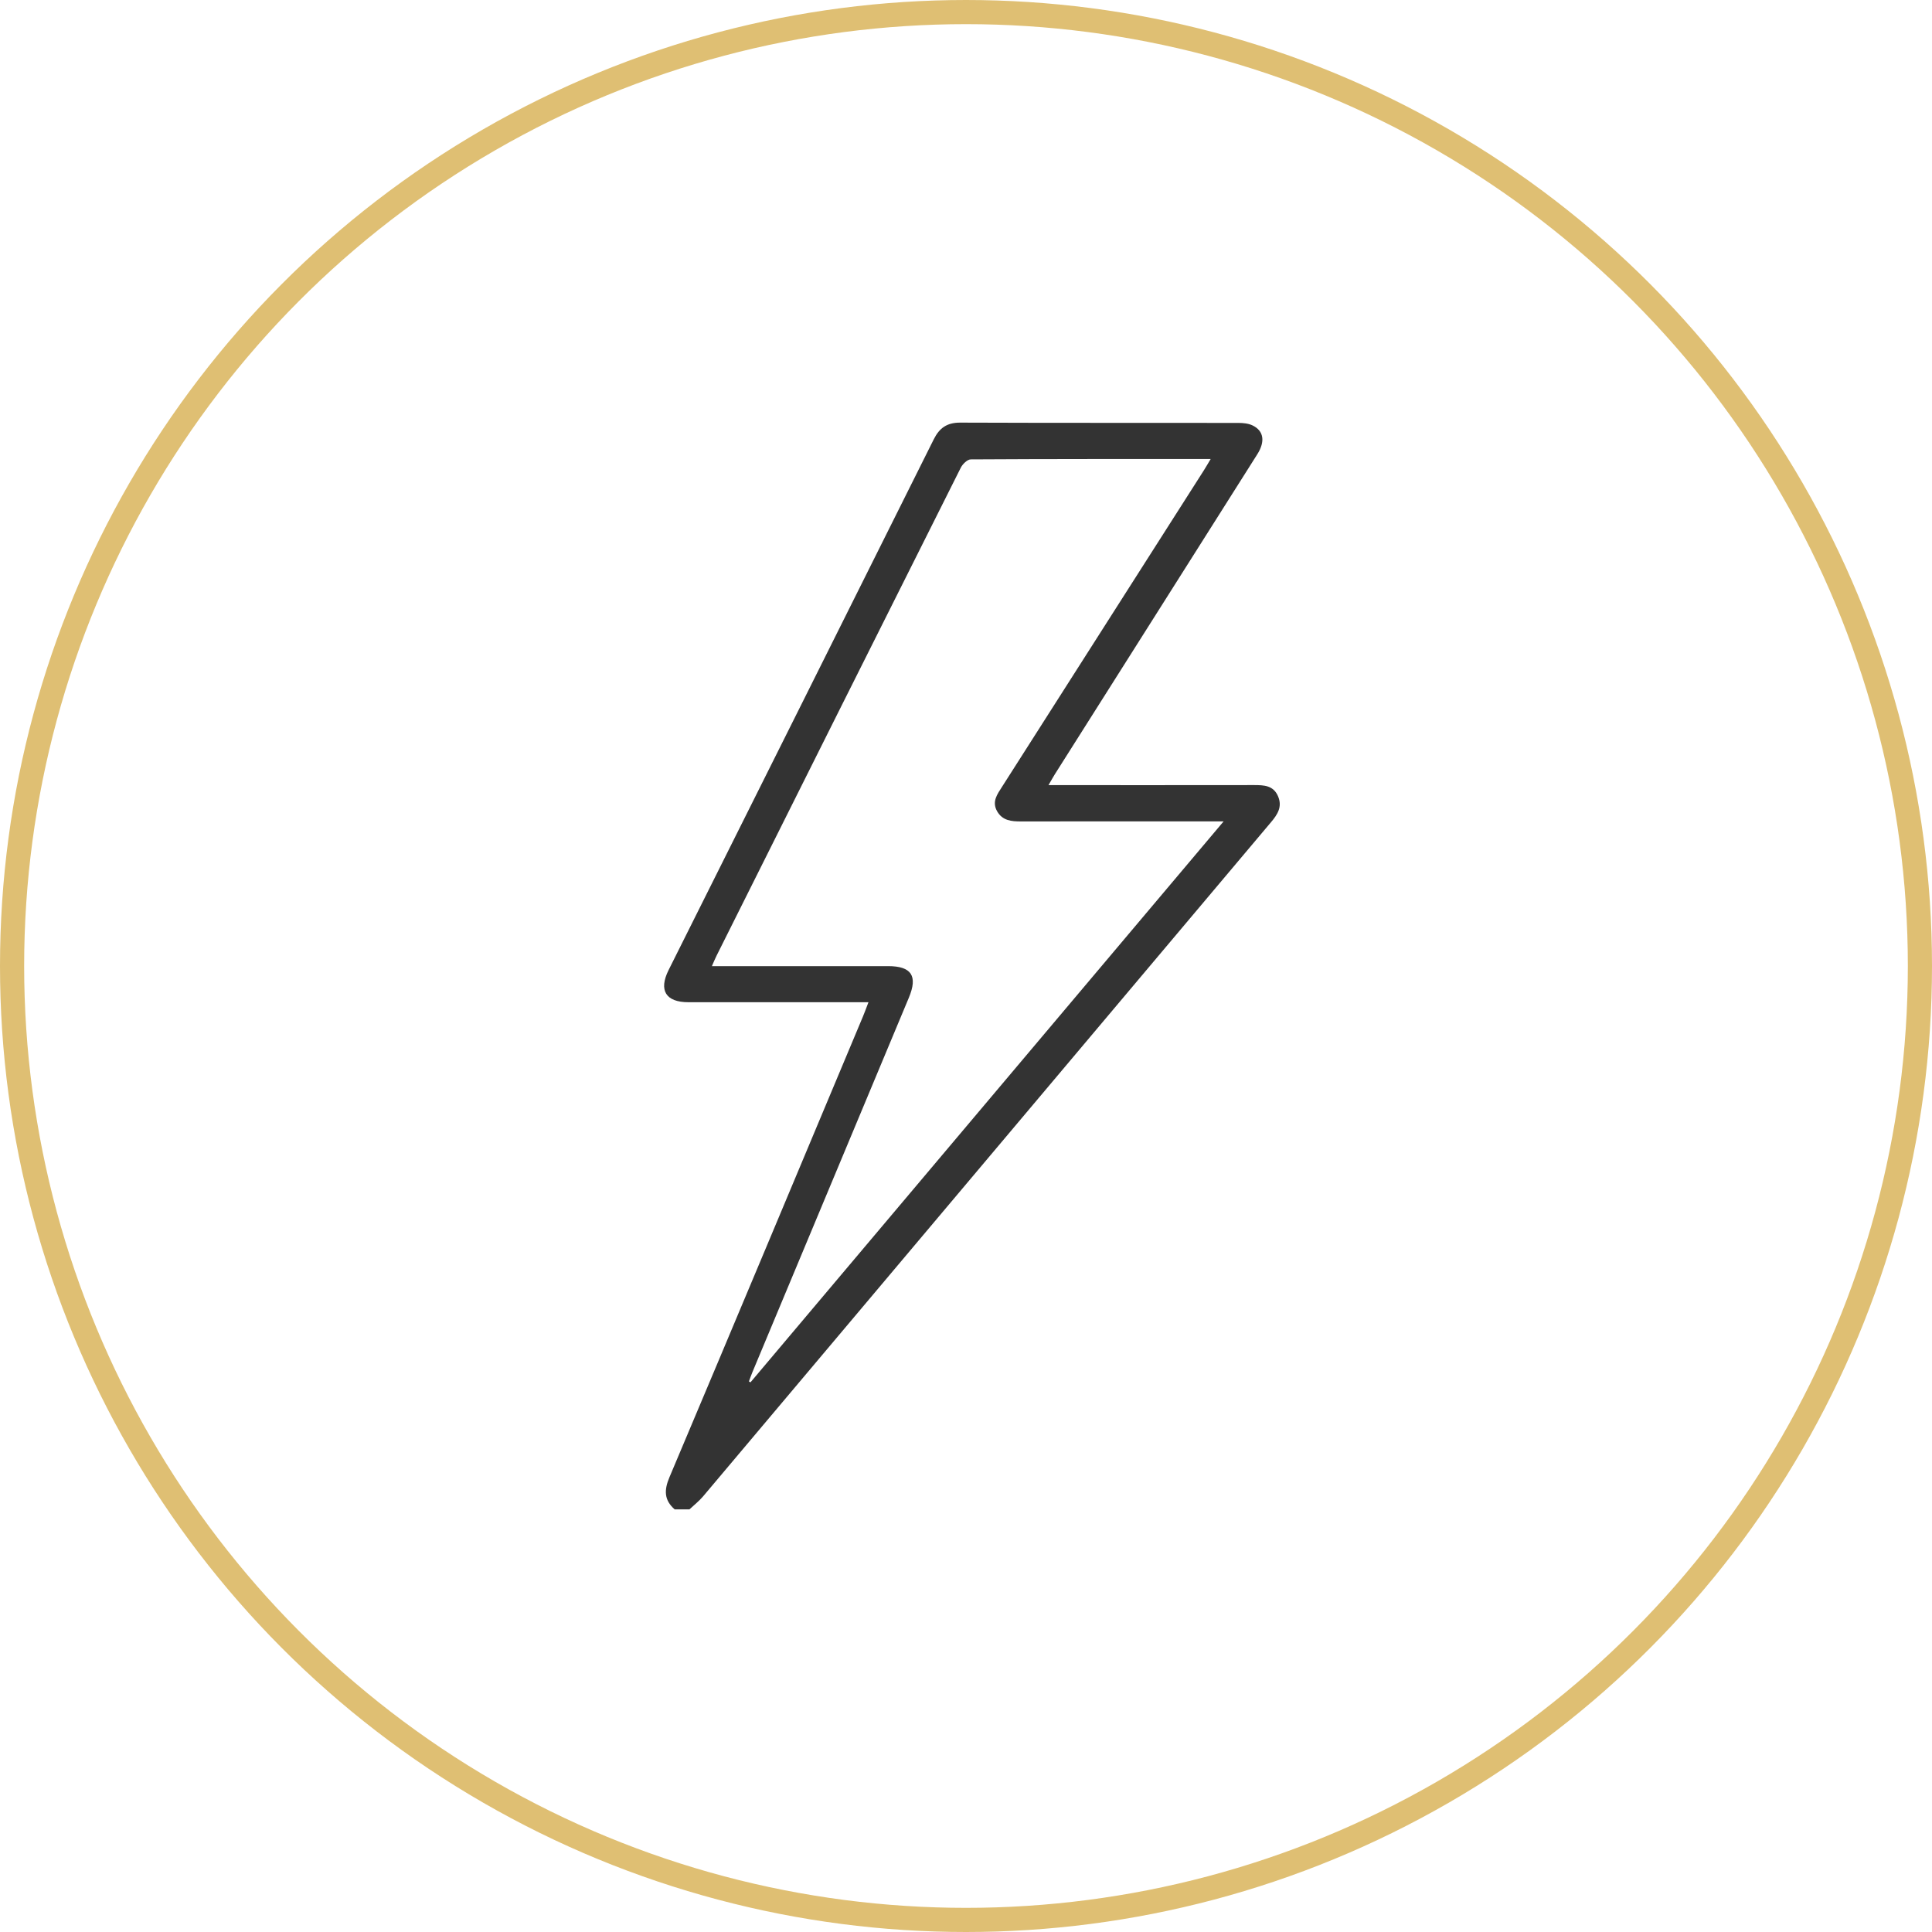
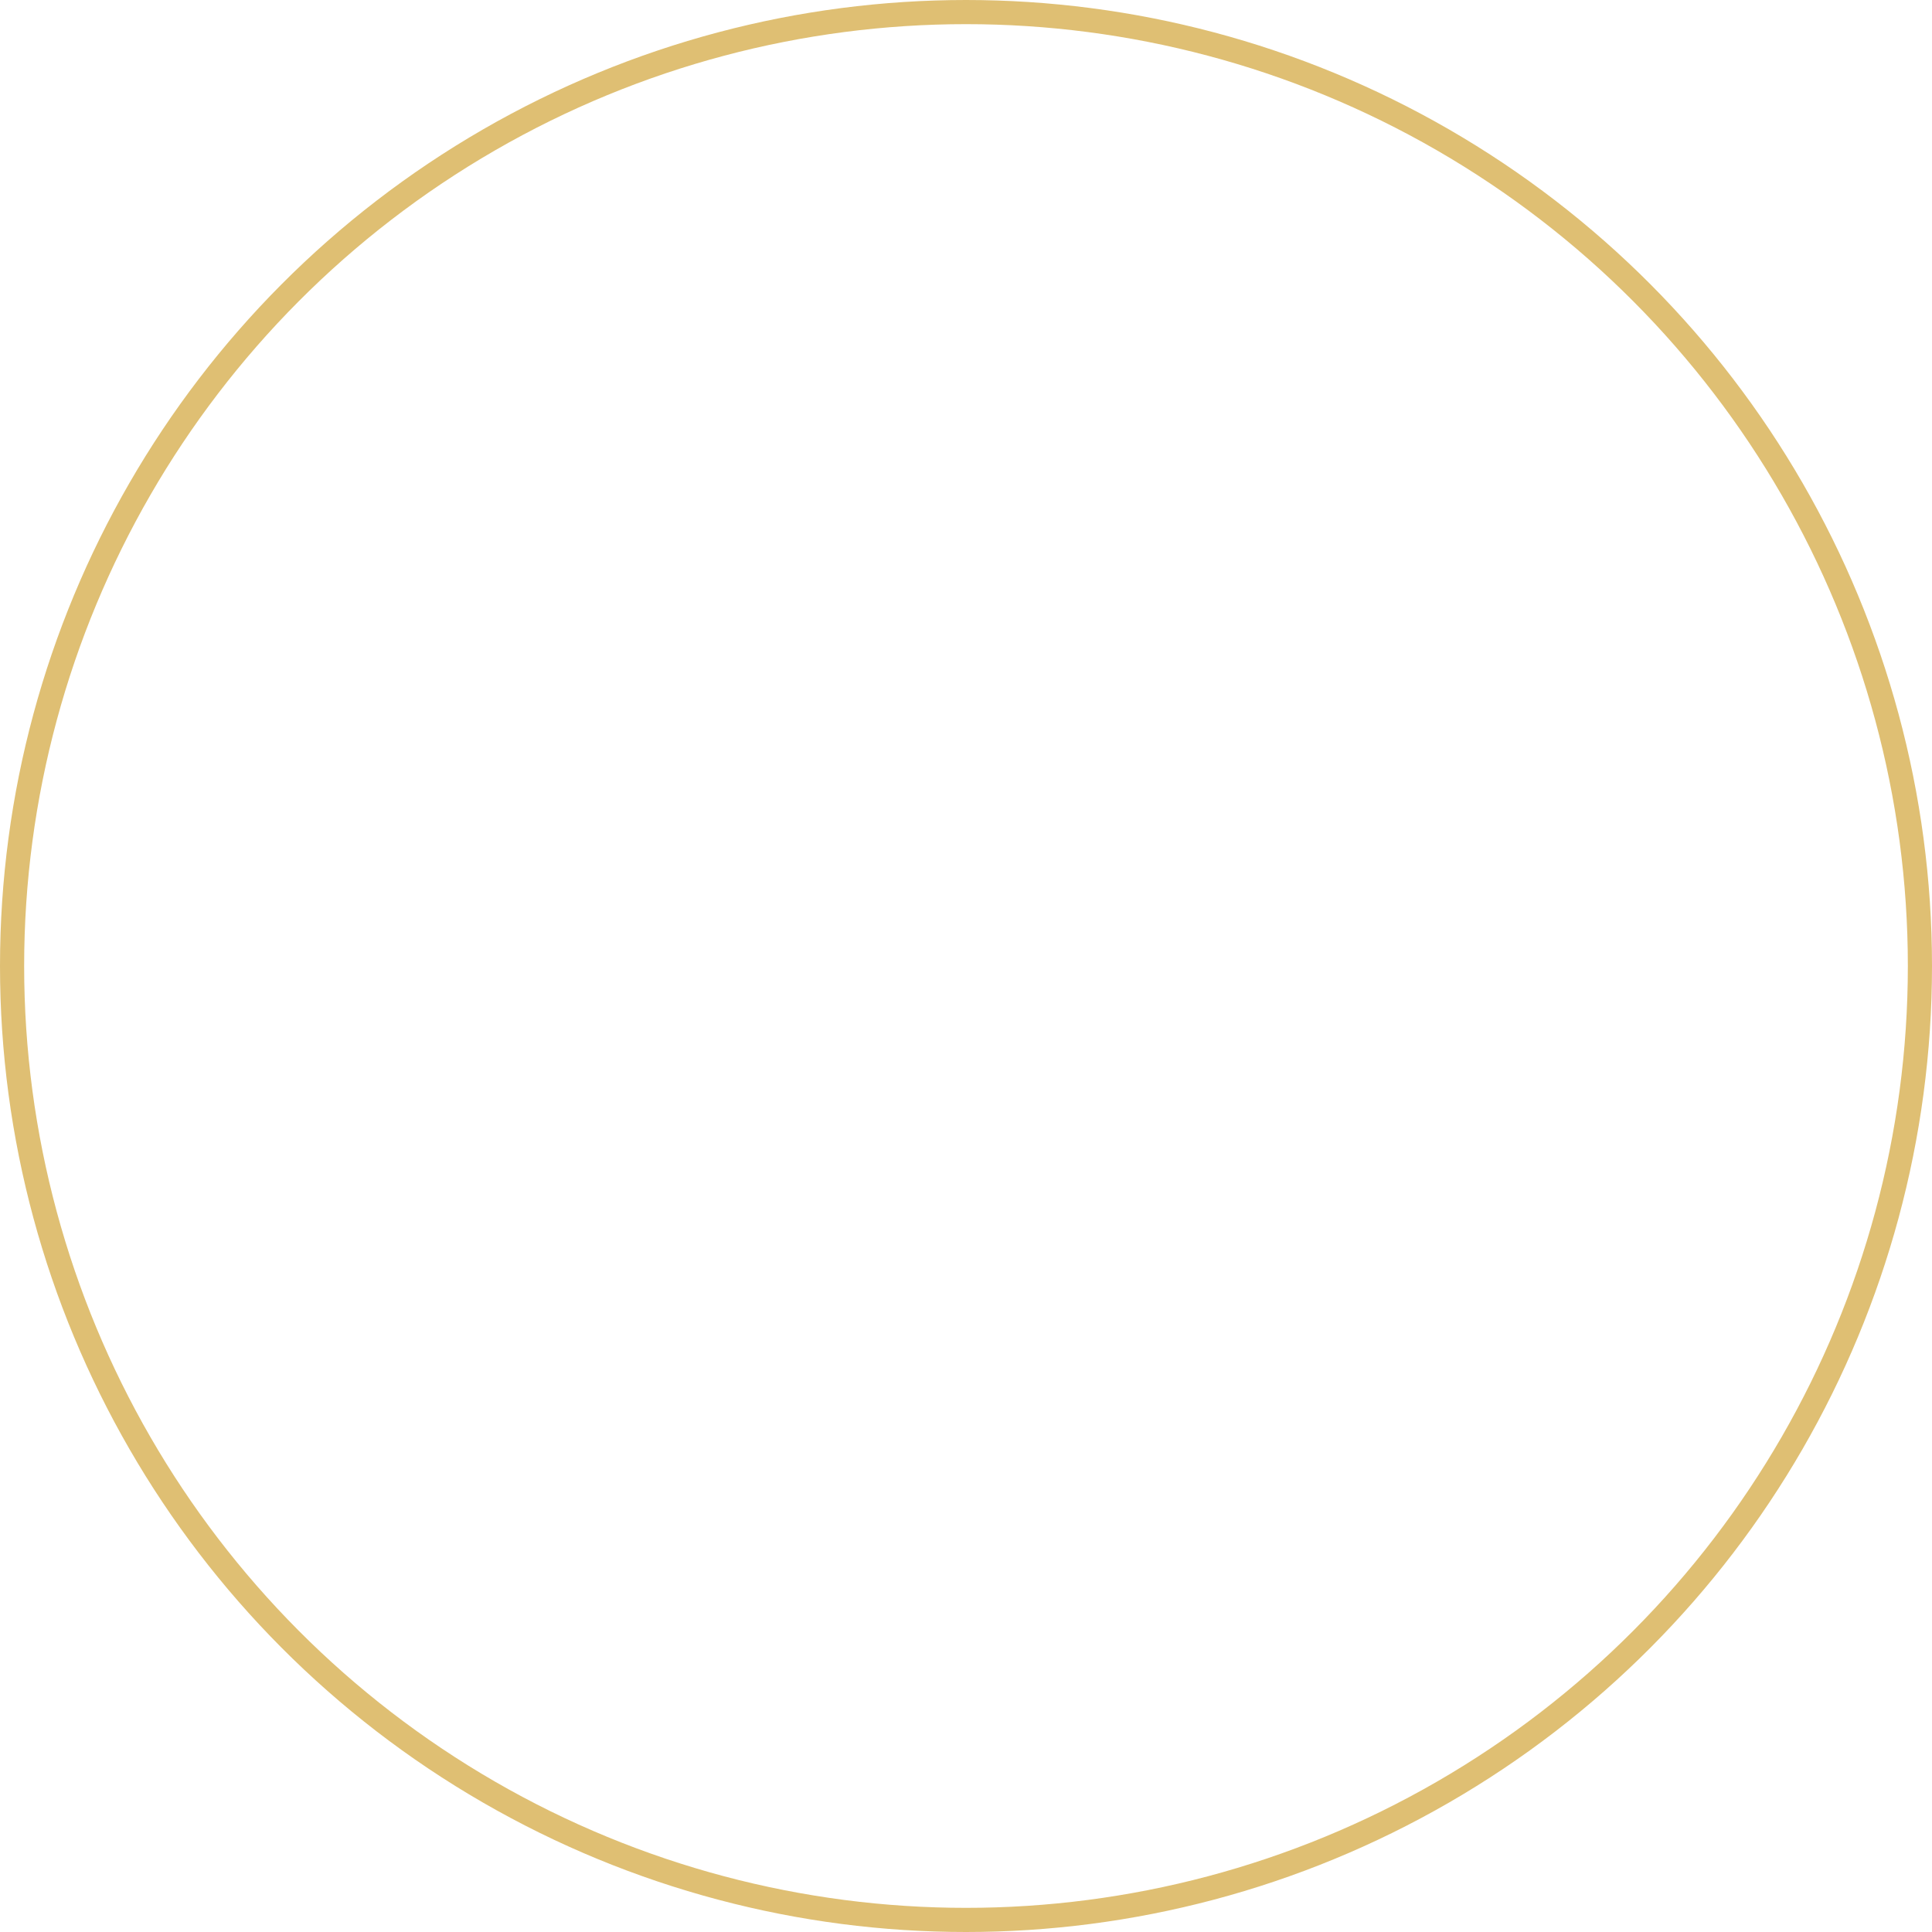
<svg xmlns="http://www.w3.org/2000/svg" width="120" height="120" viewBox="0 0 120 120" fill="none">
  <g id="Icone-Disposicao">
    <circle id="Ellipse 1" cx="60" cy="60" r="59.25" stroke="#DFBF73" stroke-width="1.5" />
    <g id="Icone-Disposicao_2">
-       <path id="Vector" d="M41.902 93.748C41.247 93.174 41.242 92.555 41.579 91.757C45.607 82.222 49.602 72.674 53.603 63.128C53.712 62.871 53.805 62.605 53.942 62.25H53.174C49.703 62.25 46.232 62.252 42.761 62.25C41.351 62.25 40.898 61.512 41.528 60.251C47.02 49.264 52.517 38.278 57.998 27.285C58.353 26.574 58.825 26.247 59.642 26.25C65.397 26.273 71.154 26.26 76.909 26.268C77.207 26.268 77.537 26.298 77.8 26.425C78.497 26.76 78.594 27.422 78.096 28.211C76.197 31.217 74.294 34.222 72.392 37.227C70.104 40.843 67.814 44.461 65.526 48.078C65.41 48.261 65.308 48.451 65.123 48.766C65.448 48.766 65.674 48.766 65.899 48.766C69.897 48.766 73.896 48.769 77.894 48.763C78.511 48.763 79.094 48.782 79.383 49.461C79.66 50.111 79.349 50.59 78.947 51.066C67.187 65.025 55.431 78.986 43.669 92.944C43.419 93.24 43.107 93.483 42.823 93.75H41.902V93.748ZM46.515 85.801L46.614 85.859C56.374 74.287 66.135 62.716 76.001 51.018H75.142C71.233 51.018 67.322 51.014 63.413 51.021C62.82 51.021 62.264 50.975 61.93 50.384C61.597 49.791 61.939 49.337 62.236 48.873C66.414 42.323 70.592 35.772 74.769 29.222C74.901 29.014 75.023 28.801 75.197 28.51C70.137 28.51 65.217 28.503 60.298 28.533C60.086 28.533 59.791 28.822 59.677 29.048C54.611 39.143 49.561 49.248 44.511 59.351C44.416 59.539 44.339 59.734 44.217 60.008H45.013C48.395 60.008 51.778 60.008 55.16 60.008C56.616 60.008 57.016 60.616 56.451 61.968C53.214 69.717 49.975 77.466 46.739 85.215C46.658 85.408 46.589 85.608 46.515 85.805V85.801Z" fill="#333333" />
-     </g>
+       </g>
  </g>
</svg>